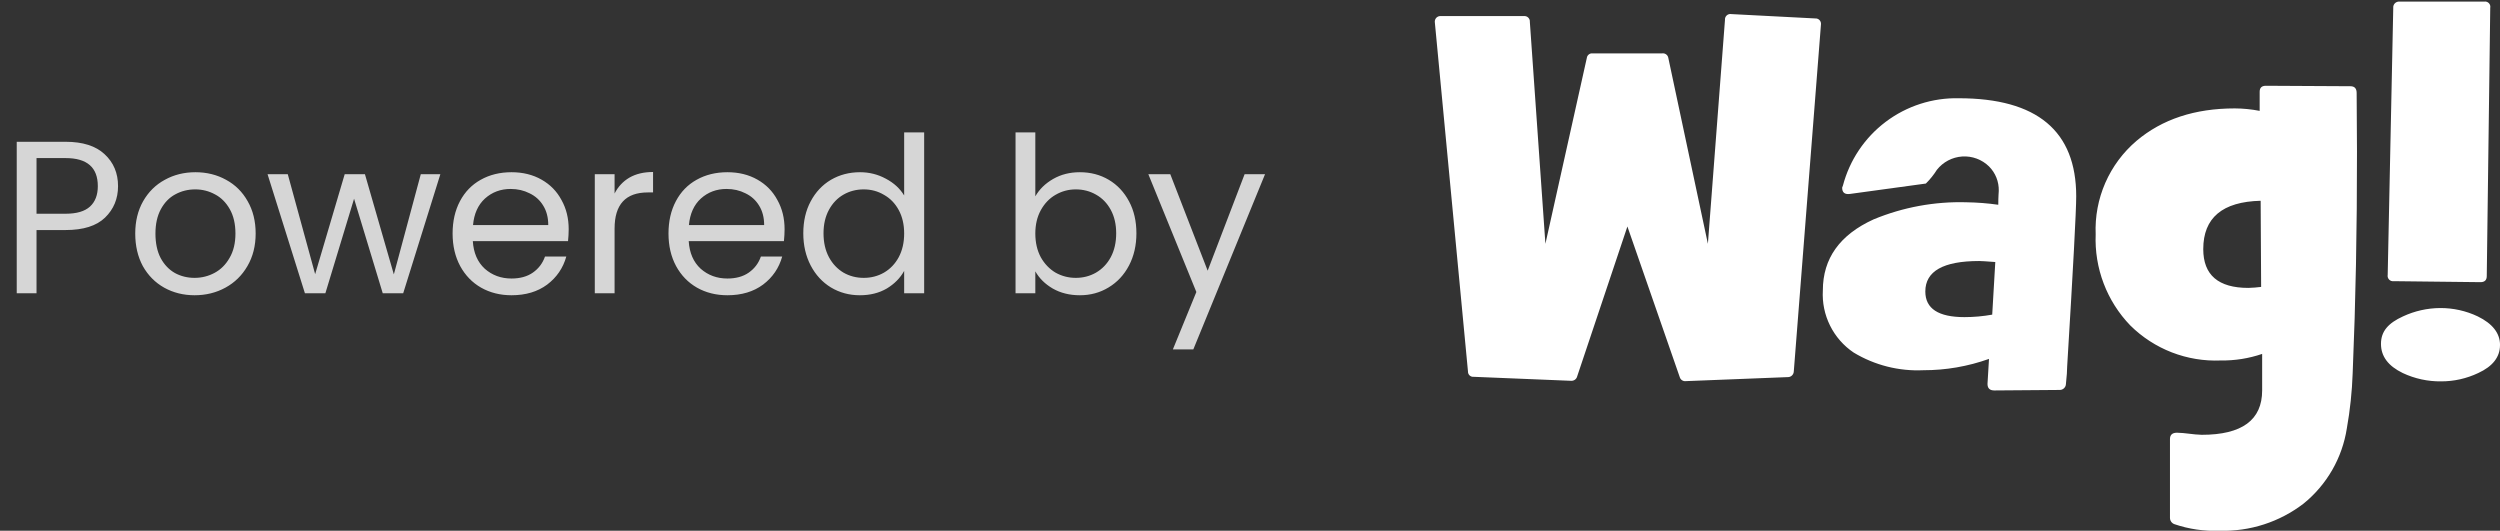
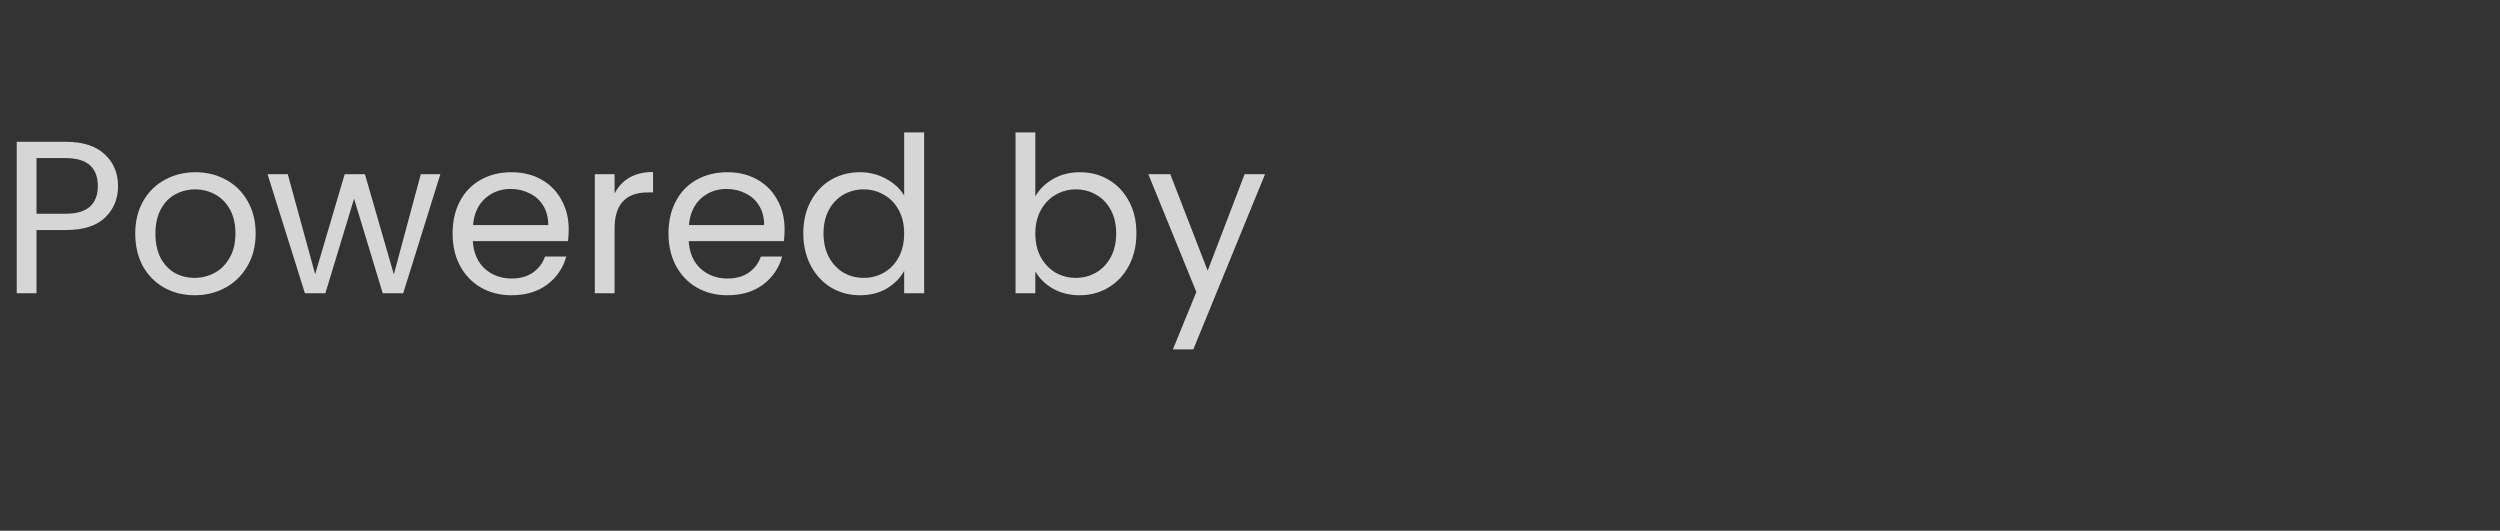
<svg xmlns="http://www.w3.org/2000/svg" width="179" height="38" viewBox="0 0 179 38" fill="none">
  <rect x="0" y="0" width="179" height="38" fill="#333333" stroke="none" />
  <path opacity="0.8" d="M8.452 13.327C8.452 14.229 8.14 14.982 7.518 15.584C6.905 16.175 5.966 16.471 4.7 16.471H2.615V21H1.198V10.152H4.7C5.925 10.152 6.854 10.447 7.487 11.039C8.13 11.63 8.452 12.393 8.452 13.327ZM4.7 15.303C5.489 15.303 6.07 15.132 6.444 14.79C6.817 14.447 7.004 13.96 7.004 13.327C7.004 11.988 6.236 11.319 4.7 11.319H2.615V15.303H4.7ZM13.932 21.14C13.133 21.14 12.406 20.959 11.753 20.595C11.109 20.232 10.601 19.718 10.227 19.054C9.864 18.38 9.683 17.602 9.683 16.72C9.683 15.848 9.869 15.08 10.243 14.416C10.627 13.742 11.146 13.228 11.8 12.875C12.453 12.512 13.185 12.331 13.994 12.331C14.803 12.331 15.535 12.512 16.189 12.875C16.842 13.228 17.356 13.737 17.73 14.401C18.113 15.065 18.305 15.838 18.305 16.72C18.305 17.602 18.108 18.38 17.714 19.054C17.33 19.718 16.806 20.232 16.142 20.595C15.478 20.959 14.741 21.14 13.932 21.14ZM13.932 19.895C14.44 19.895 14.918 19.776 15.364 19.537C15.81 19.298 16.168 18.94 16.438 18.463C16.718 17.986 16.858 17.405 16.858 16.72C16.858 16.035 16.723 15.454 16.453 14.976C16.183 14.499 15.831 14.146 15.395 13.918C14.959 13.68 14.487 13.56 13.979 13.56C13.46 13.56 12.982 13.68 12.547 13.918C12.121 14.146 11.779 14.499 11.519 14.976C11.26 15.454 11.13 16.035 11.13 16.72C11.13 17.415 11.255 18.001 11.504 18.479C11.763 18.956 12.106 19.314 12.531 19.552C12.956 19.781 13.423 19.895 13.932 19.895ZM31.53 12.471L28.868 21H27.405L25.351 14.229L23.296 21H21.833L19.156 12.471H20.604L22.565 19.63L24.681 12.471H26.129L28.199 19.646L30.129 12.471H31.53ZM40.718 16.409C40.718 16.678 40.702 16.964 40.671 17.265H33.854C33.906 18.105 34.191 18.764 34.71 19.241C35.239 19.708 35.877 19.942 36.624 19.942C37.236 19.942 37.745 19.802 38.15 19.521C38.565 19.231 38.855 18.847 39.021 18.37H40.547C40.318 19.189 39.862 19.859 39.177 20.377C38.492 20.886 37.641 21.14 36.624 21.14C35.815 21.14 35.089 20.959 34.445 20.595C33.812 20.232 33.314 19.718 32.951 19.054C32.588 18.38 32.406 17.602 32.406 16.72C32.406 15.838 32.583 15.065 32.935 14.401C33.288 13.737 33.781 13.228 34.414 12.875C35.057 12.512 35.794 12.331 36.624 12.331C37.434 12.331 38.15 12.507 38.772 12.86C39.395 13.213 39.872 13.7 40.204 14.323C40.547 14.935 40.718 15.63 40.718 16.409ZM39.255 16.113C39.255 15.573 39.135 15.111 38.897 14.727C38.658 14.333 38.331 14.037 37.916 13.84C37.511 13.633 37.06 13.529 36.562 13.529C35.846 13.529 35.234 13.757 34.725 14.214C34.227 14.67 33.942 15.303 33.869 16.113H39.255ZM44.004 13.856C44.253 13.368 44.605 12.989 45.062 12.72C45.529 12.45 46.094 12.315 46.759 12.315V13.778H46.385C44.797 13.778 44.004 14.639 44.004 16.362V21H42.587V12.471H44.004V13.856ZM56.176 16.409C56.176 16.678 56.16 16.964 56.129 17.265H49.312C49.364 18.105 49.649 18.764 50.168 19.241C50.697 19.708 51.335 19.942 52.082 19.942C52.695 19.942 53.203 19.802 53.608 19.521C54.023 19.231 54.313 18.847 54.479 18.37H56.005C55.776 19.189 55.32 19.859 54.635 20.377C53.95 20.886 53.099 21.14 52.082 21.14C51.273 21.14 50.547 20.959 49.903 20.595C49.27 20.232 48.772 19.718 48.409 19.054C48.046 18.38 47.864 17.602 47.864 16.72C47.864 15.838 48.041 15.065 48.394 14.401C48.746 13.737 49.239 13.228 49.872 12.875C50.516 12.512 51.252 12.331 52.082 12.331C52.892 12.331 53.608 12.507 54.23 12.86C54.853 13.213 55.33 13.7 55.662 14.323C56.005 14.935 56.176 15.63 56.176 16.409ZM54.713 16.113C54.713 15.573 54.593 15.111 54.355 14.727C54.116 14.333 53.789 14.037 53.374 13.84C52.969 13.633 52.518 13.529 52.02 13.529C51.304 13.529 50.692 13.757 50.184 14.214C49.685 14.67 49.4 15.303 49.327 16.113H54.713ZM57.516 16.704C57.516 15.833 57.693 15.07 58.045 14.416C58.398 13.752 58.881 13.239 59.493 12.875C60.115 12.512 60.811 12.331 61.578 12.331C62.243 12.331 62.86 12.486 63.431 12.797C64.001 13.098 64.437 13.498 64.738 13.996V9.482H66.17V21H64.738V19.397C64.458 19.905 64.043 20.326 63.493 20.658C62.943 20.979 62.3 21.14 61.563 21.14C60.806 21.14 60.115 20.953 59.493 20.58C58.881 20.206 58.398 19.682 58.045 19.008C57.693 18.333 57.516 17.565 57.516 16.704ZM64.738 16.72C64.738 16.076 64.608 15.516 64.349 15.039C64.09 14.562 63.737 14.198 63.291 13.949C62.855 13.69 62.372 13.56 61.843 13.56C61.314 13.56 60.831 13.685 60.396 13.934C59.96 14.183 59.612 14.546 59.353 15.023C59.093 15.501 58.964 16.061 58.964 16.704C58.964 17.358 59.093 17.929 59.353 18.416C59.612 18.894 59.96 19.262 60.396 19.521C60.831 19.77 61.314 19.895 61.843 19.895C62.372 19.895 62.855 19.77 63.291 19.521C63.737 19.262 64.09 18.894 64.349 18.416C64.608 17.929 64.738 17.363 64.738 16.72ZM74.129 14.058C74.42 13.55 74.845 13.135 75.406 12.813C75.966 12.491 76.604 12.331 77.32 12.331C78.088 12.331 78.778 12.512 79.39 12.875C80.002 13.239 80.485 13.752 80.838 14.416C81.191 15.07 81.367 15.833 81.367 16.704C81.367 17.565 81.191 18.333 80.838 19.008C80.485 19.682 79.997 20.206 79.375 20.58C78.763 20.953 78.078 21.14 77.32 21.14C76.584 21.14 75.935 20.979 75.375 20.658C74.825 20.336 74.41 19.926 74.129 19.428V21H72.713V9.482H74.129V14.058ZM79.919 16.704C79.919 16.061 79.79 15.501 79.53 15.023C79.271 14.546 78.918 14.183 78.472 13.934C78.036 13.685 77.554 13.56 77.025 13.56C76.506 13.56 76.023 13.69 75.577 13.949C75.141 14.198 74.788 14.567 74.519 15.054C74.259 15.532 74.129 16.087 74.129 16.72C74.129 17.363 74.259 17.929 74.519 18.416C74.788 18.894 75.141 19.262 75.577 19.521C76.023 19.77 76.506 19.895 77.025 19.895C77.554 19.895 78.036 19.77 78.472 19.521C78.918 19.262 79.271 18.894 79.53 18.416C79.79 17.929 79.919 17.358 79.919 16.704ZM90.578 12.471L85.442 25.016H83.978L85.659 20.907L82.22 12.471H83.792L86.469 19.381L89.115 12.471H90.578Z" fill="white" />
-   <path d="M179 24.708C179 25.565 178.478 26.233 177.44 26.71C176.61 27.104 175.703 27.308 174.784 27.306C173.836 27.317 172.897 27.114 172.038 26.71C170.995 26.204 170.478 25.517 170.478 24.619C170.478 23.719 171 23.135 172.056 22.653C172.888 22.266 173.794 22.062 174.712 22.056C175.643 22.05 176.564 22.254 177.405 22.653C178.468 23.173 179.002 23.857 179.002 24.708H179ZM178.301 0.57L178.052 19.768C178.052 20.06 177.897 20.203 177.601 20.203L171.391 20.132C171.331 20.141 171.269 20.135 171.211 20.115C171.153 20.095 171.1 20.061 171.058 20.017C171.016 19.972 170.985 19.918 170.967 19.859C170.95 19.8 170.947 19.738 170.959 19.678L171.357 0.568C171.35 0.507 171.358 0.446 171.378 0.388C171.398 0.33 171.431 0.278 171.475 0.234C171.518 0.191 171.57 0.158 171.628 0.137C171.685 0.117 171.747 0.109 171.808 0.116H177.863C177.924 0.104 177.987 0.108 178.047 0.128C178.106 0.147 178.159 0.18 178.203 0.225C178.246 0.269 178.278 0.324 178.295 0.384C178.312 0.444 178.314 0.507 178.301 0.568V0.57ZM168.736 6.659C168.795 12.331 168.747 17.707 168.593 22.785C168.51 25.167 168.463 26.482 168.451 26.729C168.405 28.047 168.267 29.361 168.035 30.661C167.709 32.783 166.604 34.708 164.935 36.058C163.214 37.379 161.089 38.065 158.921 38.001C157.824 38.045 156.728 37.886 155.689 37.531C155.596 37.498 155.514 37.437 155.457 37.356C155.4 37.275 155.37 37.178 155.37 37.078V31.434C155.37 31.138 155.535 30.982 155.873 30.982C156.163 30.992 156.451 31.015 156.739 31.054C157.04 31.096 157.343 31.12 157.646 31.132C160.528 31.132 161.97 30.072 161.97 27.956V25.34C161.015 25.666 160.012 25.825 159.005 25.81C157.811 25.86 156.619 25.663 155.505 25.232C154.39 24.8 153.377 24.143 152.528 23.301C151.695 22.438 151.046 21.415 150.621 20.293C150.195 19.172 150.001 17.976 150.05 16.777C149.997 15.513 150.233 14.253 150.739 13.093C151.246 11.934 152.01 10.905 152.974 10.085C154.807 8.535 157.154 7.762 160.012 7.762C160.609 7.765 161.205 7.824 161.792 7.939V6.569C161.792 6.283 161.94 6.141 162.241 6.141L168.291 6.174C168.588 6.174 168.736 6.335 168.736 6.658V6.659ZM161.897 20.543L161.863 14.375C159.123 14.442 157.753 15.597 157.753 17.837C157.753 19.688 158.83 20.614 160.984 20.614C161.29 20.606 161.595 20.581 161.897 20.543ZM148.657 14.059C148.657 15.072 148.441 19.127 148.01 26.222C148.01 26.513 147.98 26.929 147.921 27.485C147.92 27.545 147.907 27.604 147.883 27.659C147.858 27.713 147.823 27.762 147.779 27.803C147.736 27.843 147.684 27.875 147.628 27.895C147.572 27.915 147.512 27.923 147.452 27.92L142.792 27.956C142.465 27.956 142.305 27.801 142.305 27.485L142.412 25.697C140.903 26.237 139.312 26.511 137.71 26.508C135.959 26.589 134.224 26.149 132.724 25.244C132.001 24.758 131.418 24.092 131.031 23.311C130.643 22.531 130.466 21.663 130.516 20.794C130.516 18.505 131.73 16.808 134.157 15.704C136.261 14.835 138.524 14.418 140.8 14.483C141.562 14.495 142.322 14.554 143.077 14.661C143.077 14.065 143.112 13.713 143.112 13.666C143.12 13.342 143.062 13.019 142.942 12.718C142.822 12.417 142.642 12.144 142.412 11.915C142.16 11.668 141.859 11.478 141.528 11.356C141.197 11.233 140.845 11.182 140.493 11.205C140.141 11.228 139.798 11.325 139.486 11.489C139.174 11.653 138.9 11.881 138.682 12.158C138.457 12.515 138.192 12.845 137.892 13.142L132.456 13.886C132.082 13.935 131.898 13.786 131.898 13.434C131.919 13.387 131.937 13.339 131.952 13.29C132.432 11.467 133.512 9.857 135.018 8.722C136.524 7.587 138.368 6.993 140.253 7.035C145.856 7.038 148.657 9.379 148.657 14.06V14.059ZM142.863 18.761C142.228 18.712 141.843 18.689 141.711 18.689C139.14 18.689 137.853 19.416 137.853 20.871C137.853 22.098 138.789 22.706 140.657 22.706C141.323 22.706 141.988 22.645 142.643 22.528L142.863 18.76V18.761ZM128.436 26.585C128.435 26.643 128.422 26.699 128.399 26.752C128.376 26.804 128.342 26.851 128.3 26.89C128.257 26.929 128.208 26.959 128.154 26.978C128.1 26.997 128.042 27.005 127.985 27.002L120.721 27.288C120.624 27.303 120.524 27.283 120.441 27.23C120.358 27.177 120.297 27.096 120.27 27.002L116.522 16.216L112.928 26.942C112.905 27.041 112.847 27.127 112.766 27.186C112.684 27.245 112.584 27.273 112.484 27.265L105.504 26.979C105.452 26.983 105.4 26.976 105.351 26.959C105.302 26.941 105.257 26.913 105.219 26.877C105.182 26.841 105.152 26.797 105.133 26.749C105.114 26.701 105.105 26.649 105.107 26.597L102.735 1.606C102.726 1.545 102.731 1.483 102.75 1.425C102.769 1.367 102.802 1.313 102.844 1.269C102.887 1.225 102.94 1.192 102.998 1.172C103.056 1.151 103.118 1.145 103.179 1.152H109.109C109.166 1.146 109.224 1.152 109.278 1.17C109.332 1.189 109.381 1.219 109.422 1.259C109.463 1.299 109.495 1.348 109.515 1.402C109.535 1.455 109.542 1.513 109.537 1.57L110.651 17.457L113.616 4.15C113.627 4.054 113.675 3.967 113.749 3.906C113.823 3.844 113.918 3.814 114.014 3.821H119.018C119.119 3.809 119.22 3.836 119.302 3.898C119.383 3.959 119.437 4.05 119.452 4.15L122.285 17.457L123.508 1.427C123.502 1.367 123.511 1.306 123.533 1.25C123.554 1.194 123.589 1.143 123.634 1.103C123.678 1.062 123.732 1.032 123.79 1.016C123.848 1 123.909 0.997 123.969 1.009L129.965 1.32C130.022 1.315 130.079 1.323 130.133 1.343C130.186 1.362 130.235 1.394 130.274 1.435C130.314 1.476 130.345 1.525 130.363 1.579C130.381 1.633 130.388 1.691 130.381 1.748L128.436 26.585Z" fill="white" />
</svg>